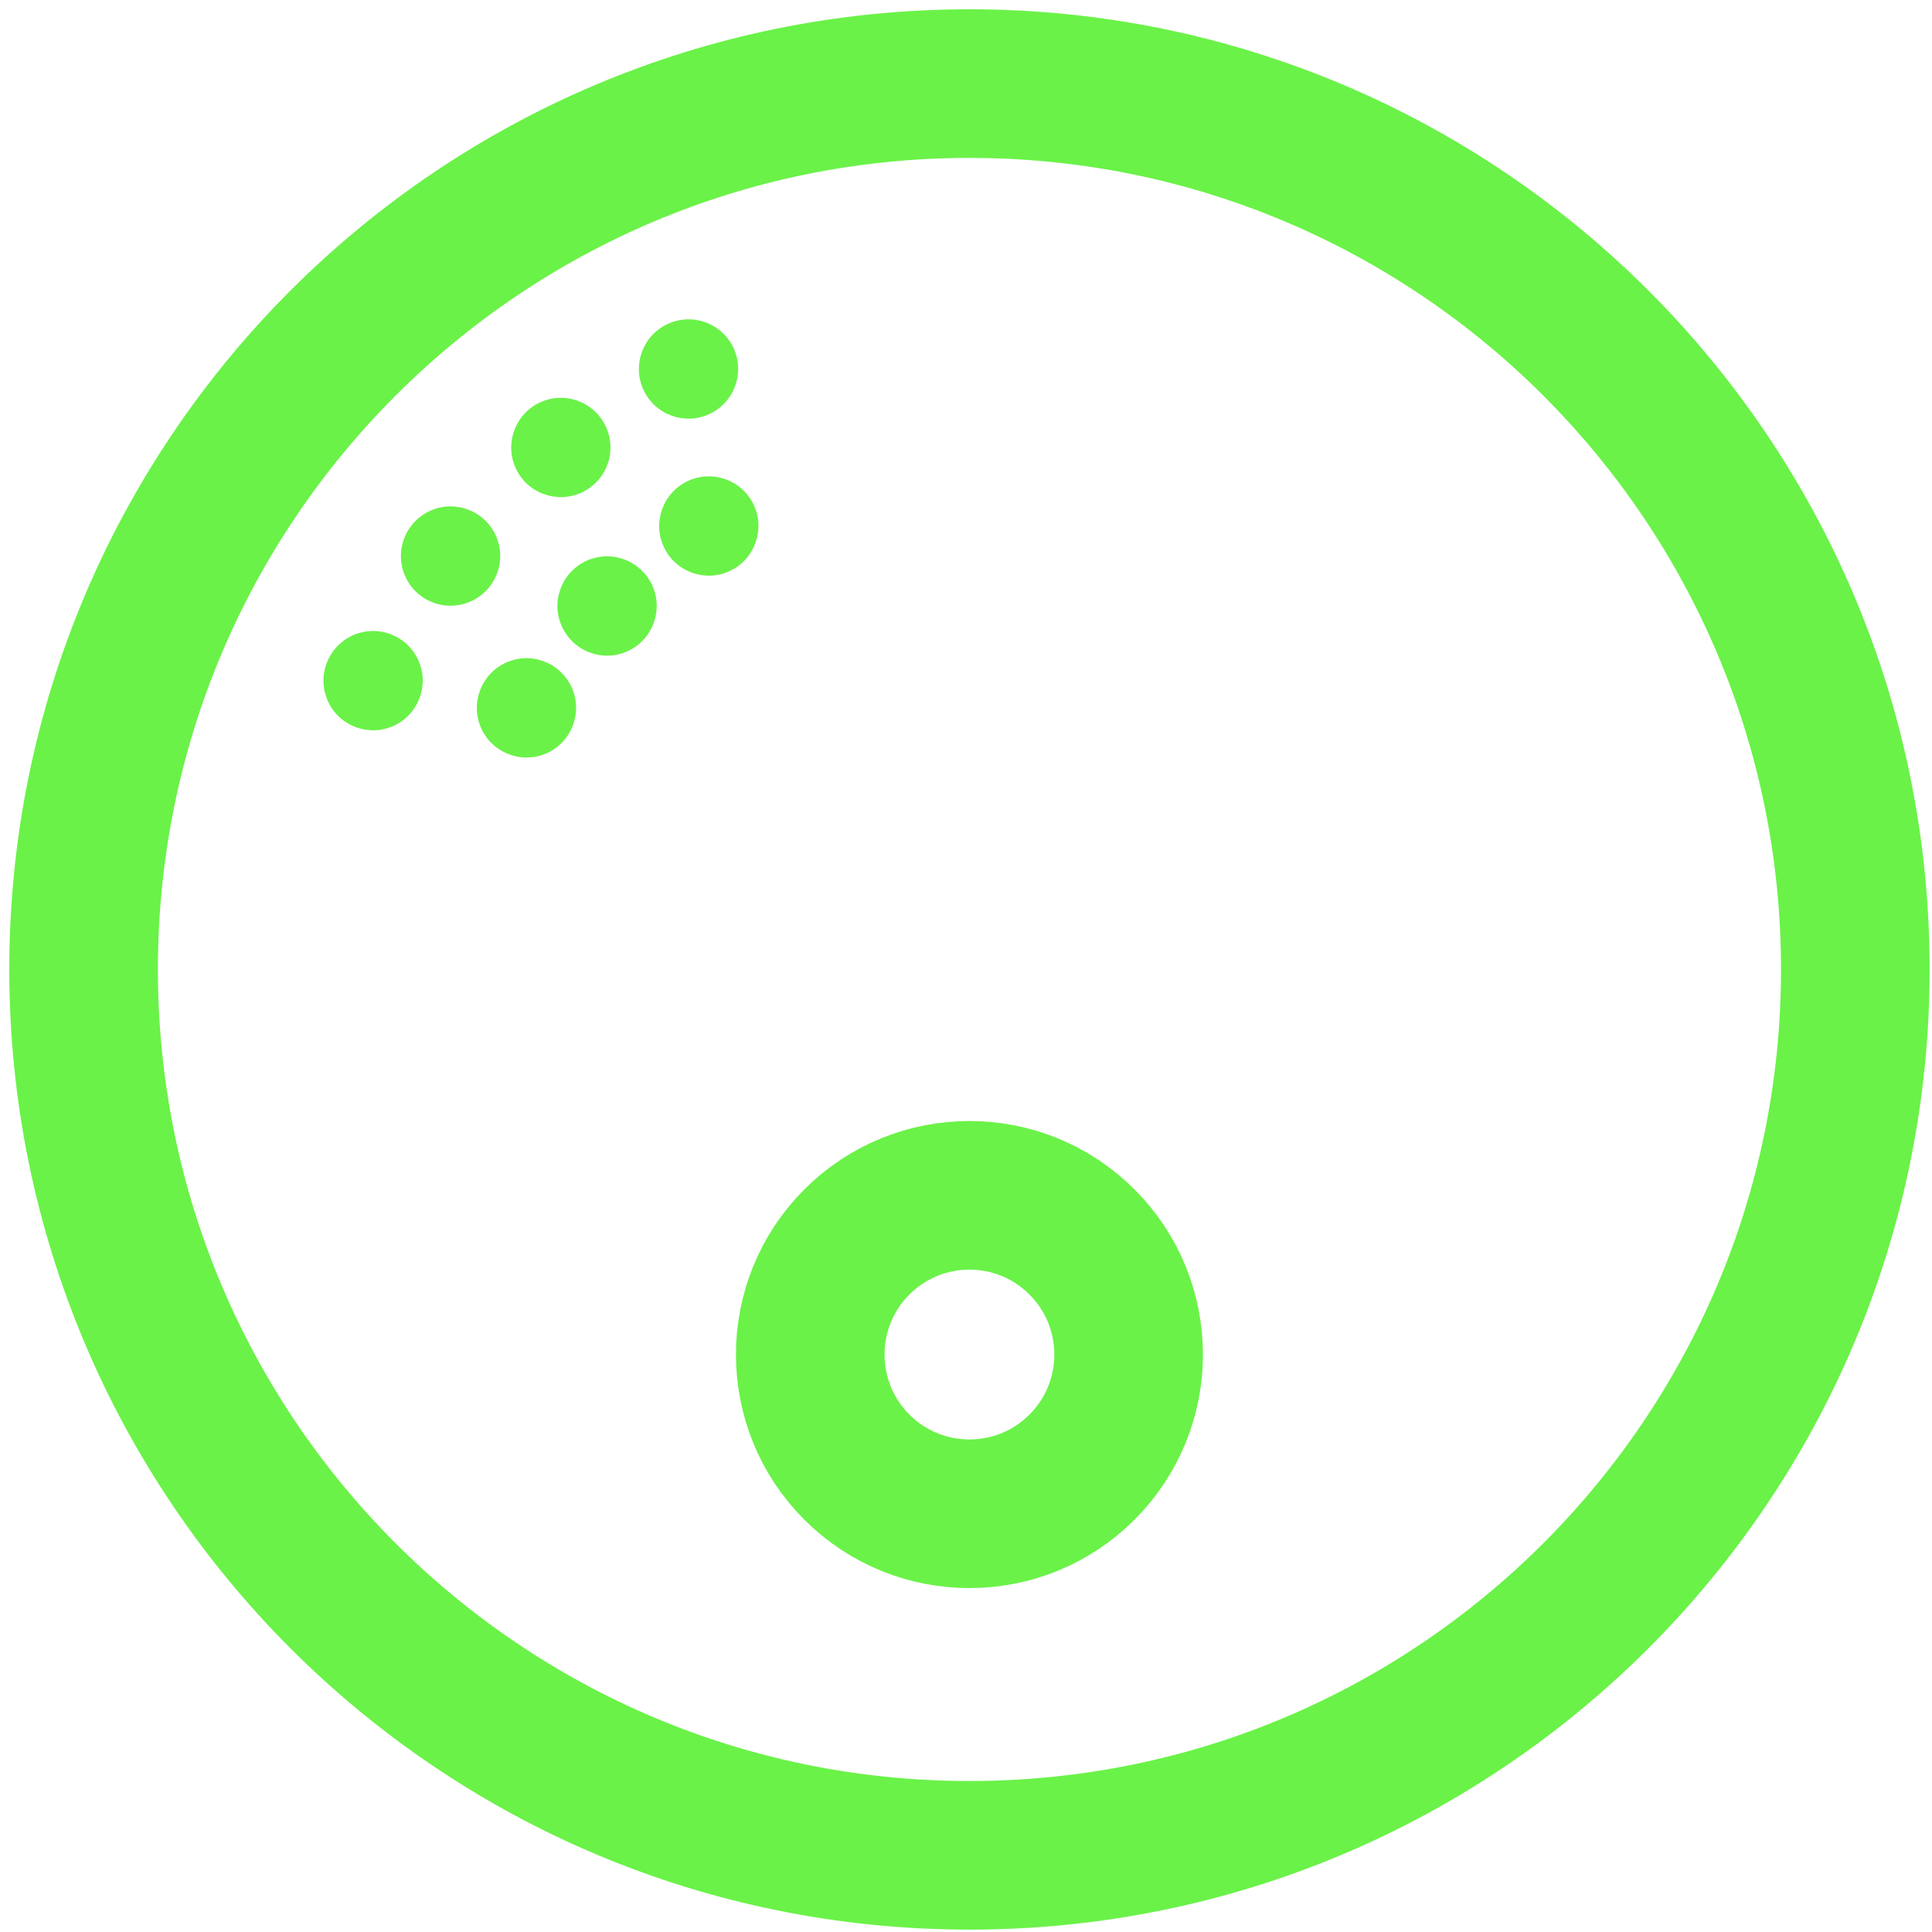
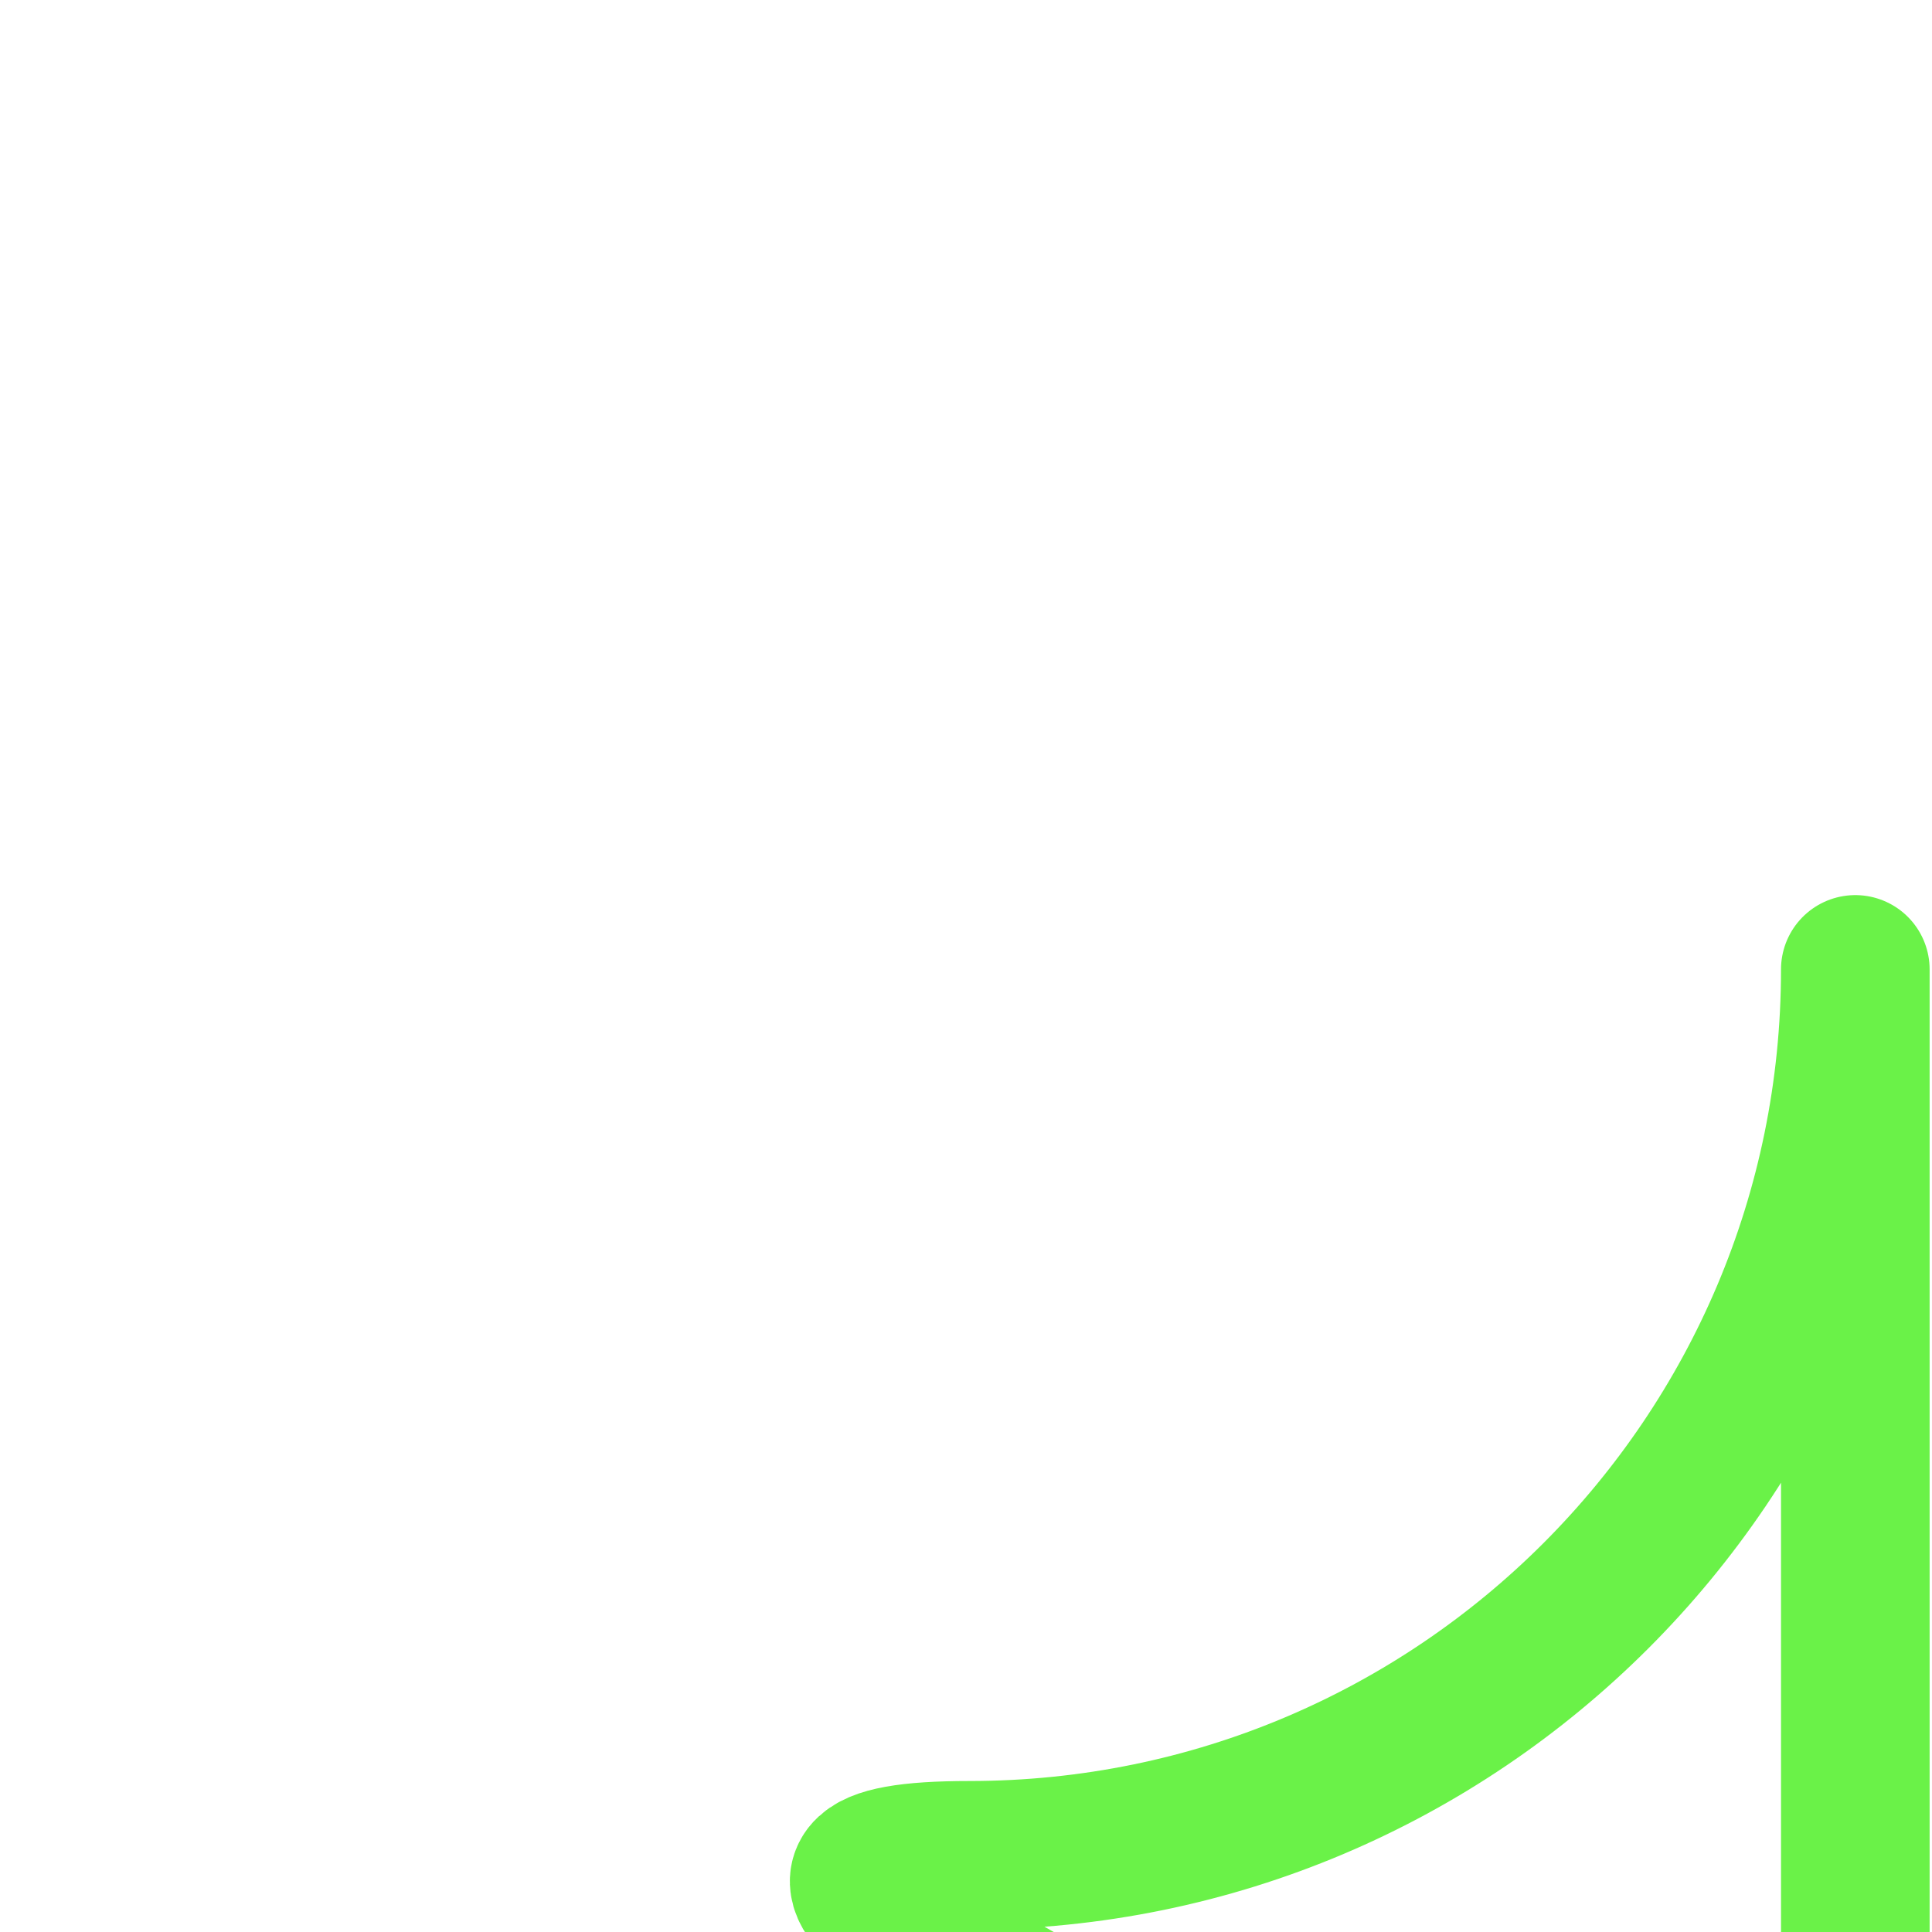
<svg xmlns="http://www.w3.org/2000/svg" width="26" height="26" viewBox="0 0 26 26">
  <g fill="none" fill-rule="evenodd">
-     <path stroke="#6AF248" stroke-linecap="round" stroke-linejoin="round" stroke-width="2" d="M23.968 12.046c0 6.584-5.338 11.922-11.922 11.922C5.462 23.968.125 18.63.125 12.046.125 5.462 5.462.125 12.046.125s11.922 5.337 11.922 11.921z" transform="translate(1 1)" />
-     <path stroke="#6AF248" stroke-linecap="round" stroke-linejoin="round" stroke-width="2" d="M10.531 18.744c-.836-.837-.836-2.193 0-3.03.837-.837 2.194-.837 3.03 0 .837.837.837 2.193 0 3.03-.836.837-2.193.837-3.03 0z" transform="translate(1 1)" />
-     <path fill="#6AF248" d="M7.66 4.249c-.155-.335-.011-.732.323-.888.334-.157.731-.013.888.321.156.334.012.732-.322.889-.335.156-.732.012-.888-.322M3.416 8.443c-.156-.334-.012-.732.322-.888.334-.157.731-.013.888.322.156.334.012.731-.322.888-.334.156-.732.012-.888-.322M4.458 6.766c-.156-.334-.012-.731.323-.888.333-.157.731-.012.888.322.156.334.012.732-.323.888-.334.157-.732.013-.888-.322M5.942 5.305c-.155-.334-.011-.732.322-.888.334-.157.732-.012.888.322.157.334.013.732-.322.888-.334.156-.732.012-.888-.322M6.565 7.438c-.157-.334-.012-.732.322-.888.334-.156.731-.012.888.322.156.334.012.732-.322.888-.335.157-.732.012-.888-.322M7.934 6.362c-.156-.335-.012-.732.322-.888.334-.157.731-.013.888.321.156.334.012.732-.322.889-.334.156-.732.012-.888-.322M5.48 8.81c-.156-.335-.012-.732.322-.889.334-.157.731-.012.888.322.156.334.012.732-.322.889-.334.155-.732.011-.888-.322" transform="translate(1 1)" />
+     <path stroke="#6AF248" stroke-linecap="round" stroke-linejoin="round" stroke-width="2" d="M23.968 12.046c0 6.584-5.338 11.922-11.922 11.922s11.922 5.337 11.922 11.921z" transform="translate(1 1)" />
  </g>
</svg>